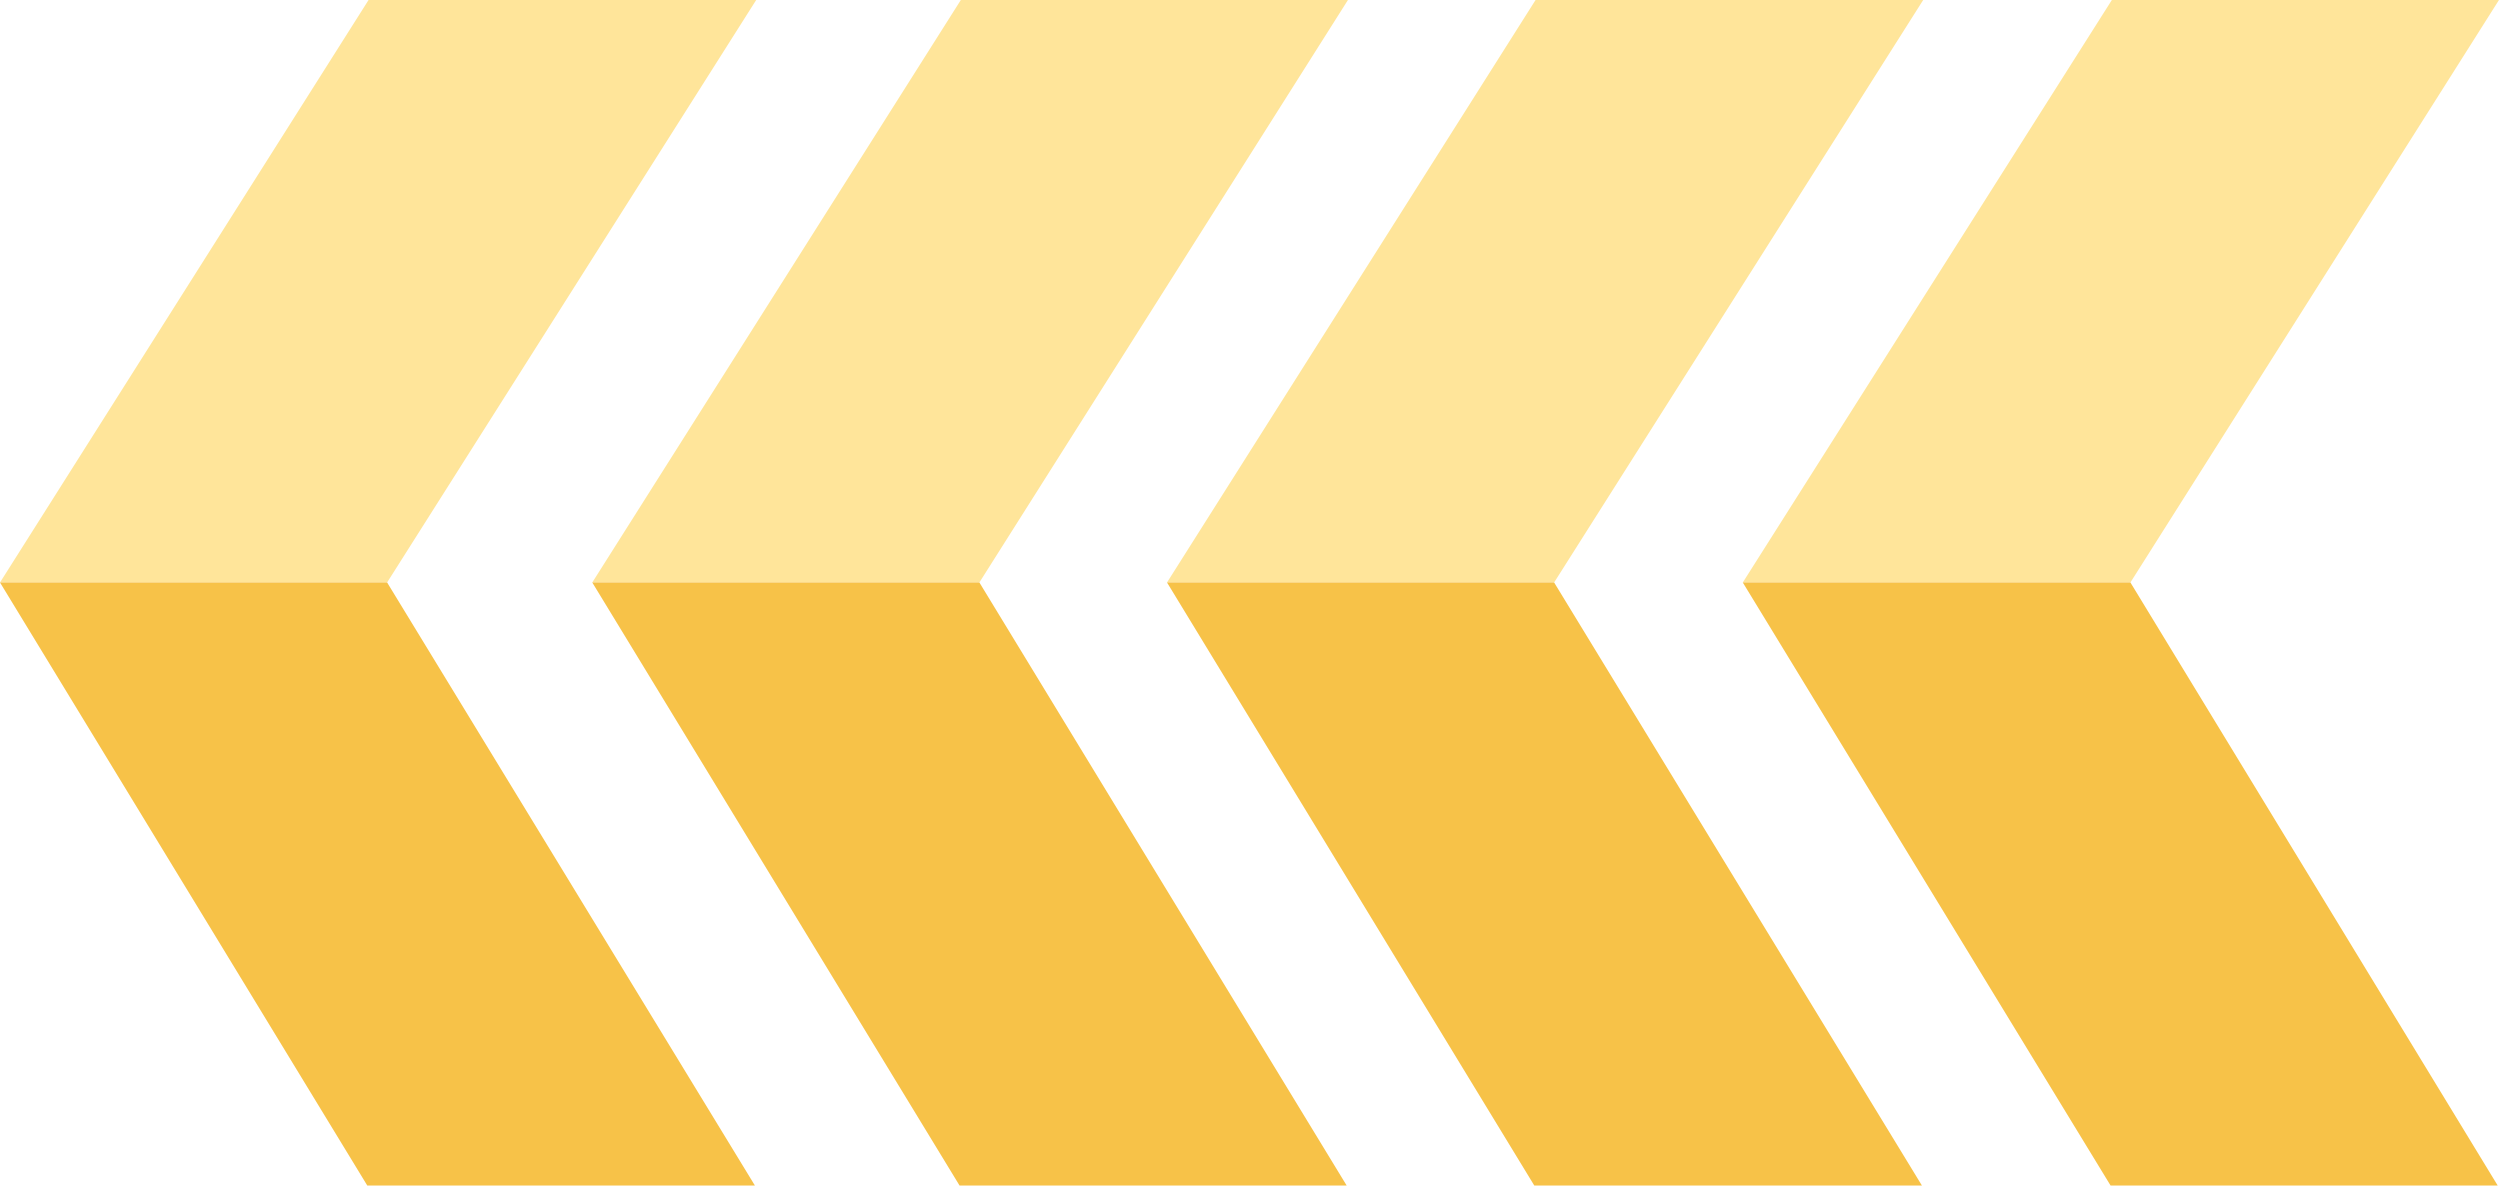
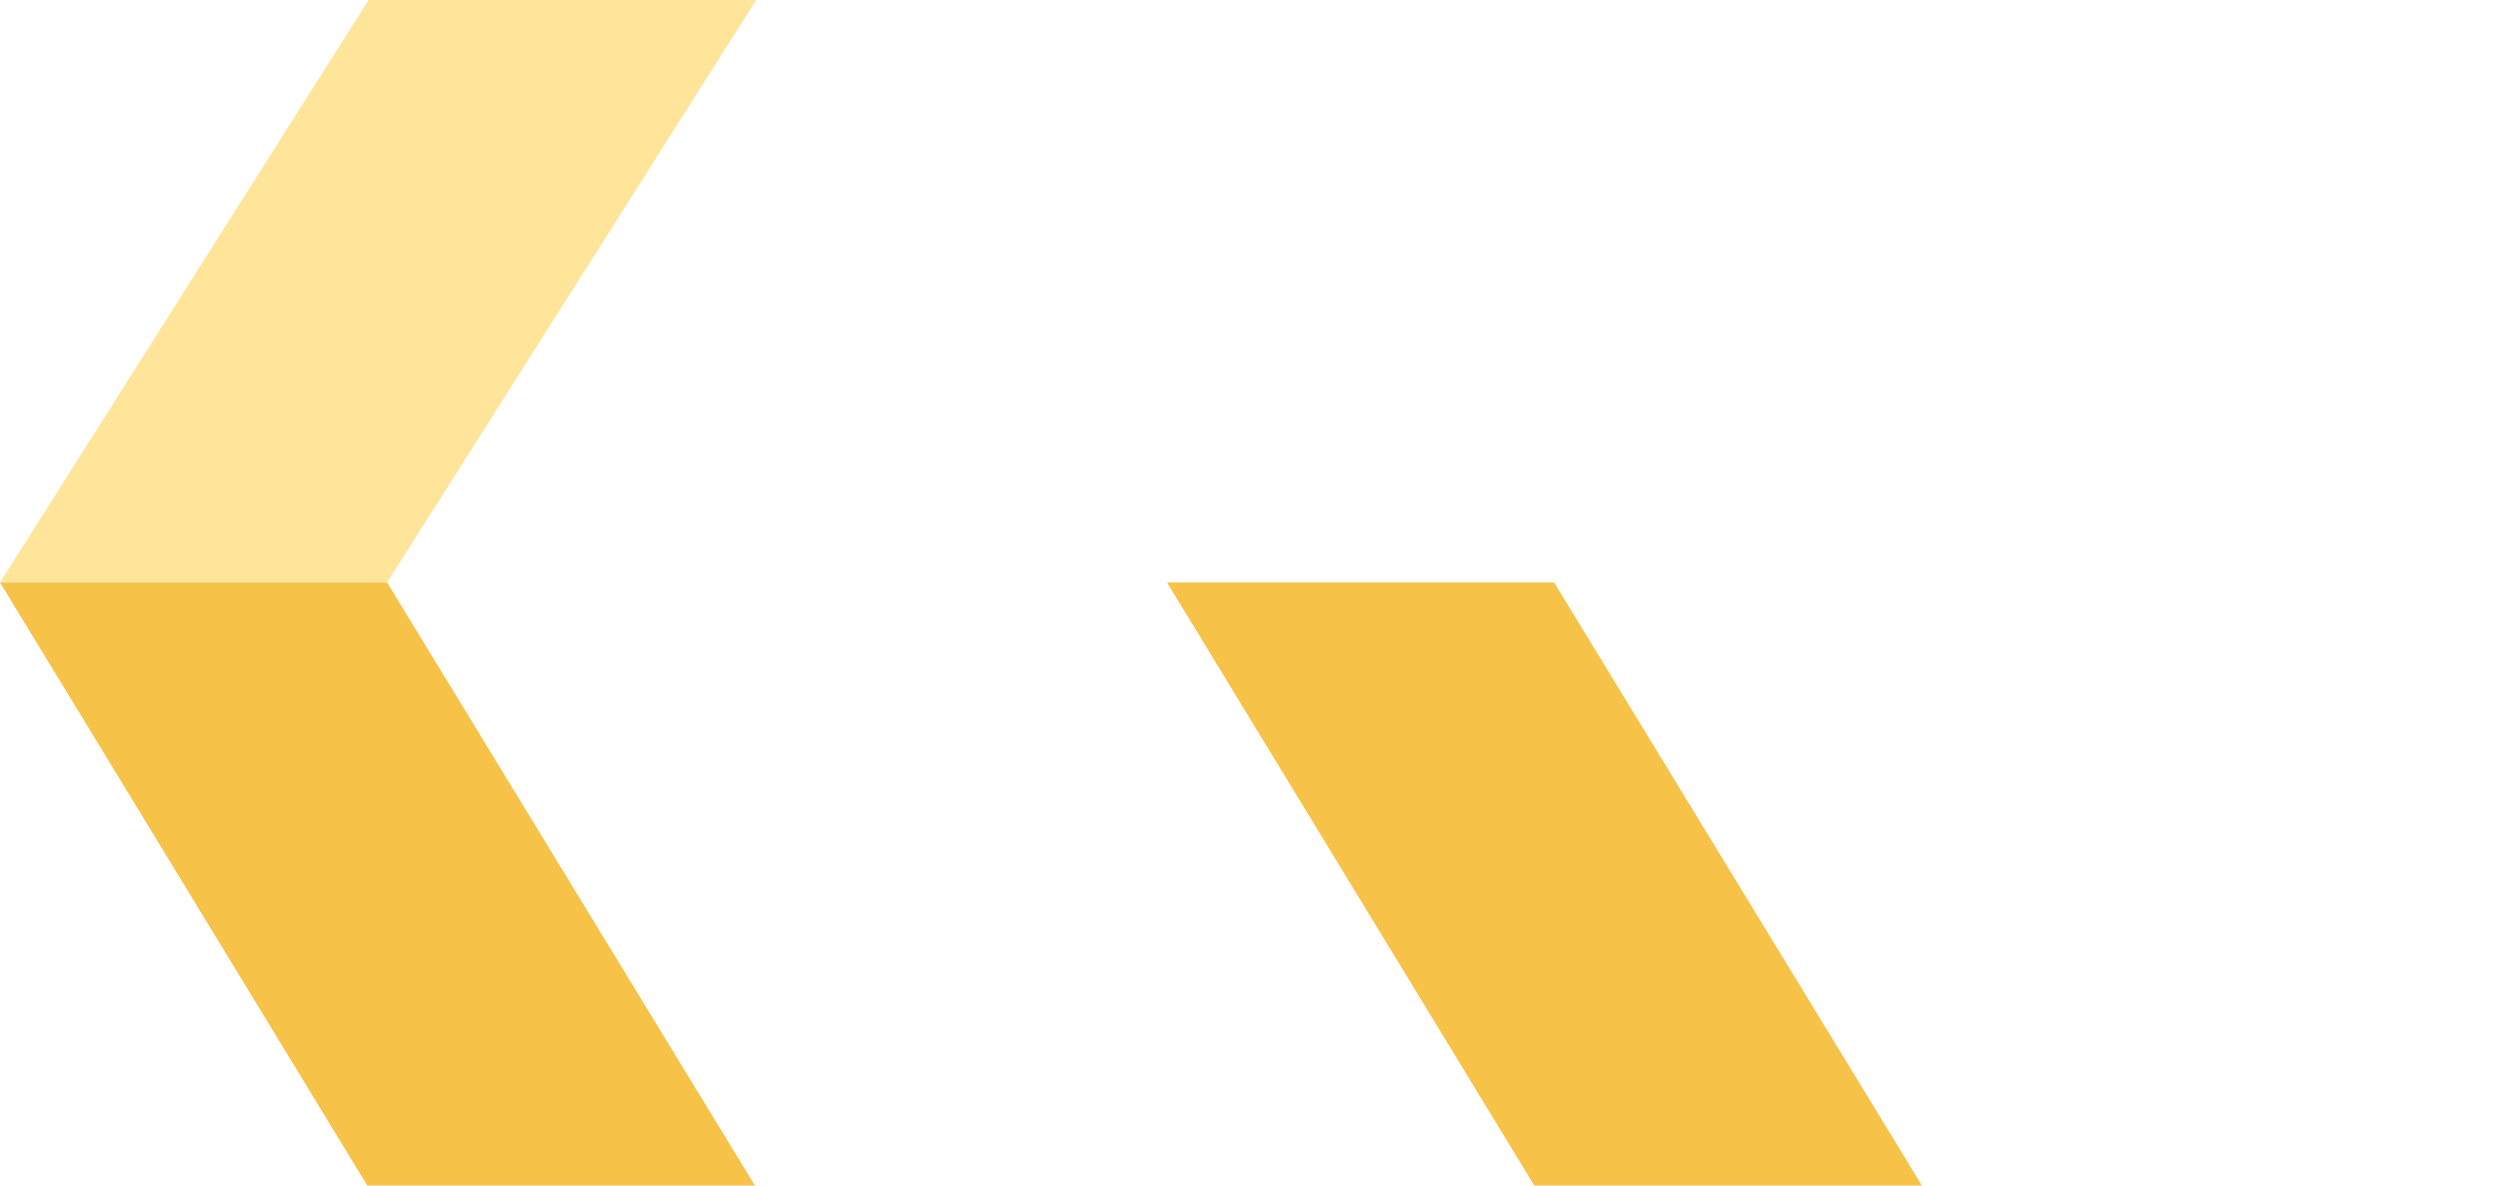
<svg xmlns="http://www.w3.org/2000/svg" viewBox="0 0 485 230" width="485" height="230">
  <style>.a{fill:#ffe59a}.b{fill:#f7c248}</style>
  <path class="a" d="m146.7 0h-75.2l-71.5 113h75.1z" />
  <path class="b" d="m0 113h75.1l71.6 117.4h-75.2z" />
-   <path class="a" d="m261.5 0h-75.1l-71.5 113h75.1z" />
-   <path class="b" d="m114.9 113h75.1l71.5 117.4h-75.1z" />
-   <path class="a" d="m373.1 0h-75.2l-71.5 113h75.1z" />
  <path class="b" d="m226.4 113h75.1l71.6 117.4h-75.2z" />
-   <path class="a" d="m484.8 0h-75.1l-71.6 113h75.2z" />
-   <path class="b" d="m338.1 113h75.2l71.5 117.4h-75.1z" />
</svg>